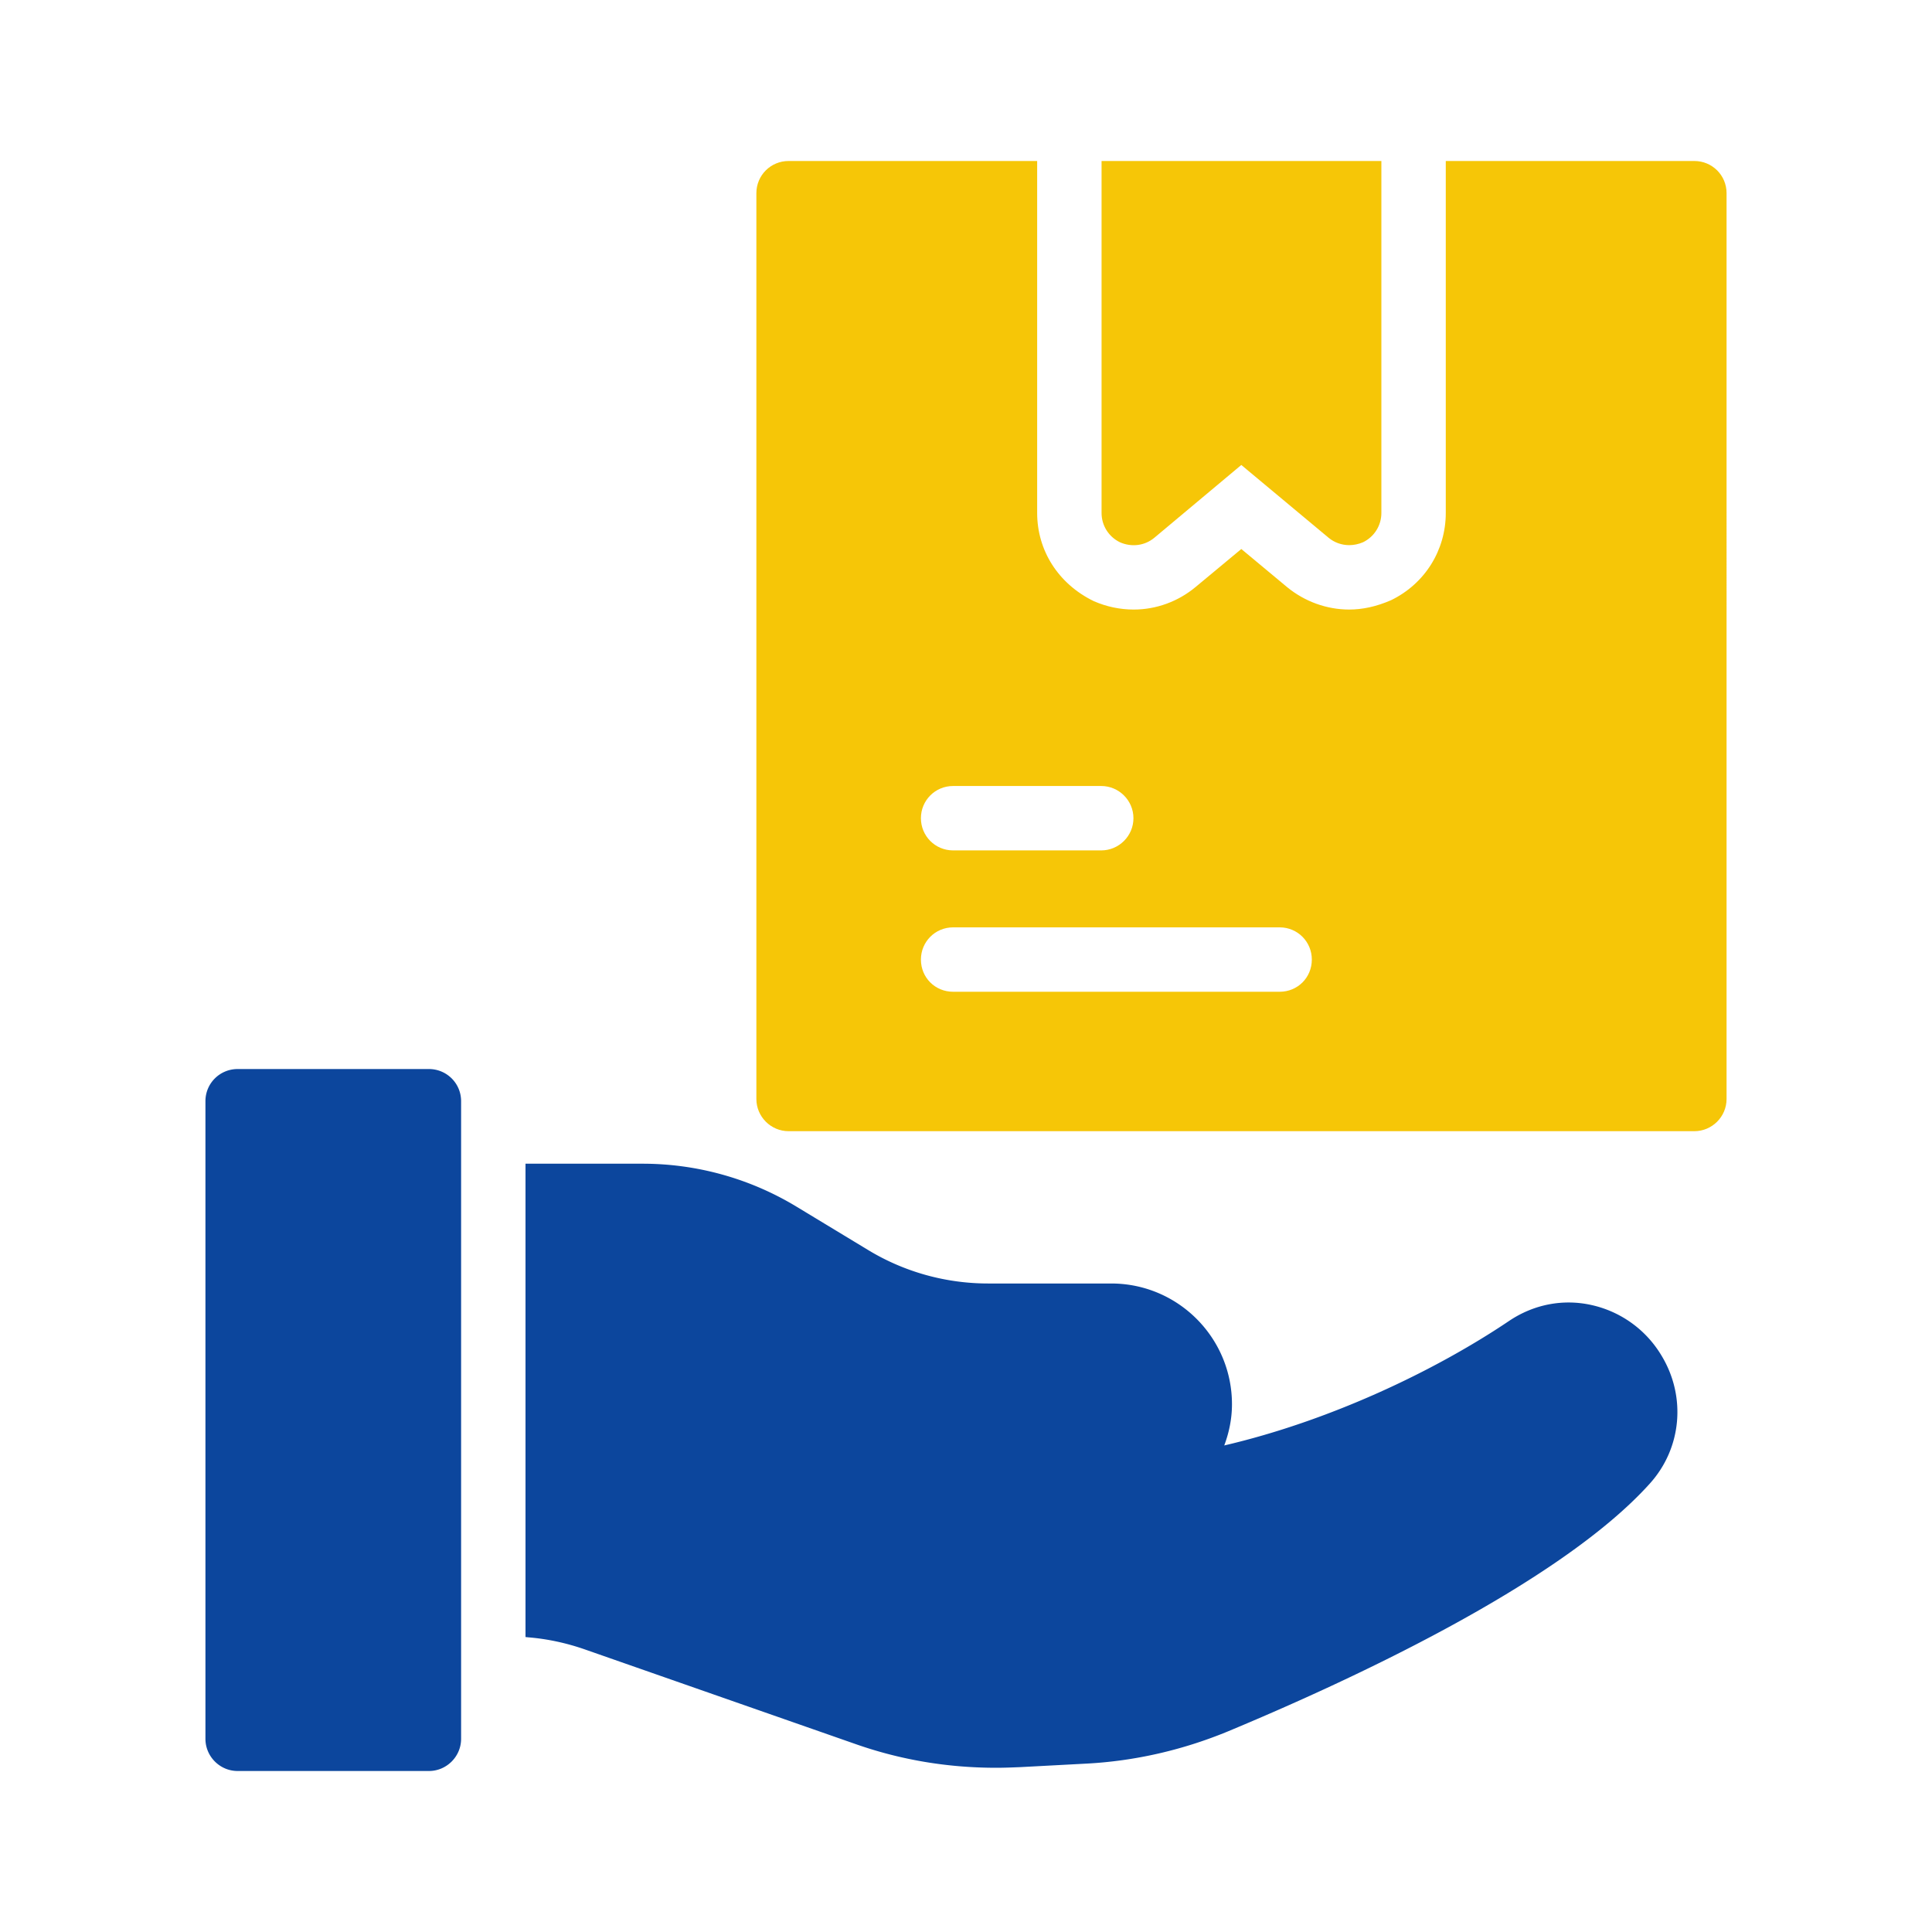
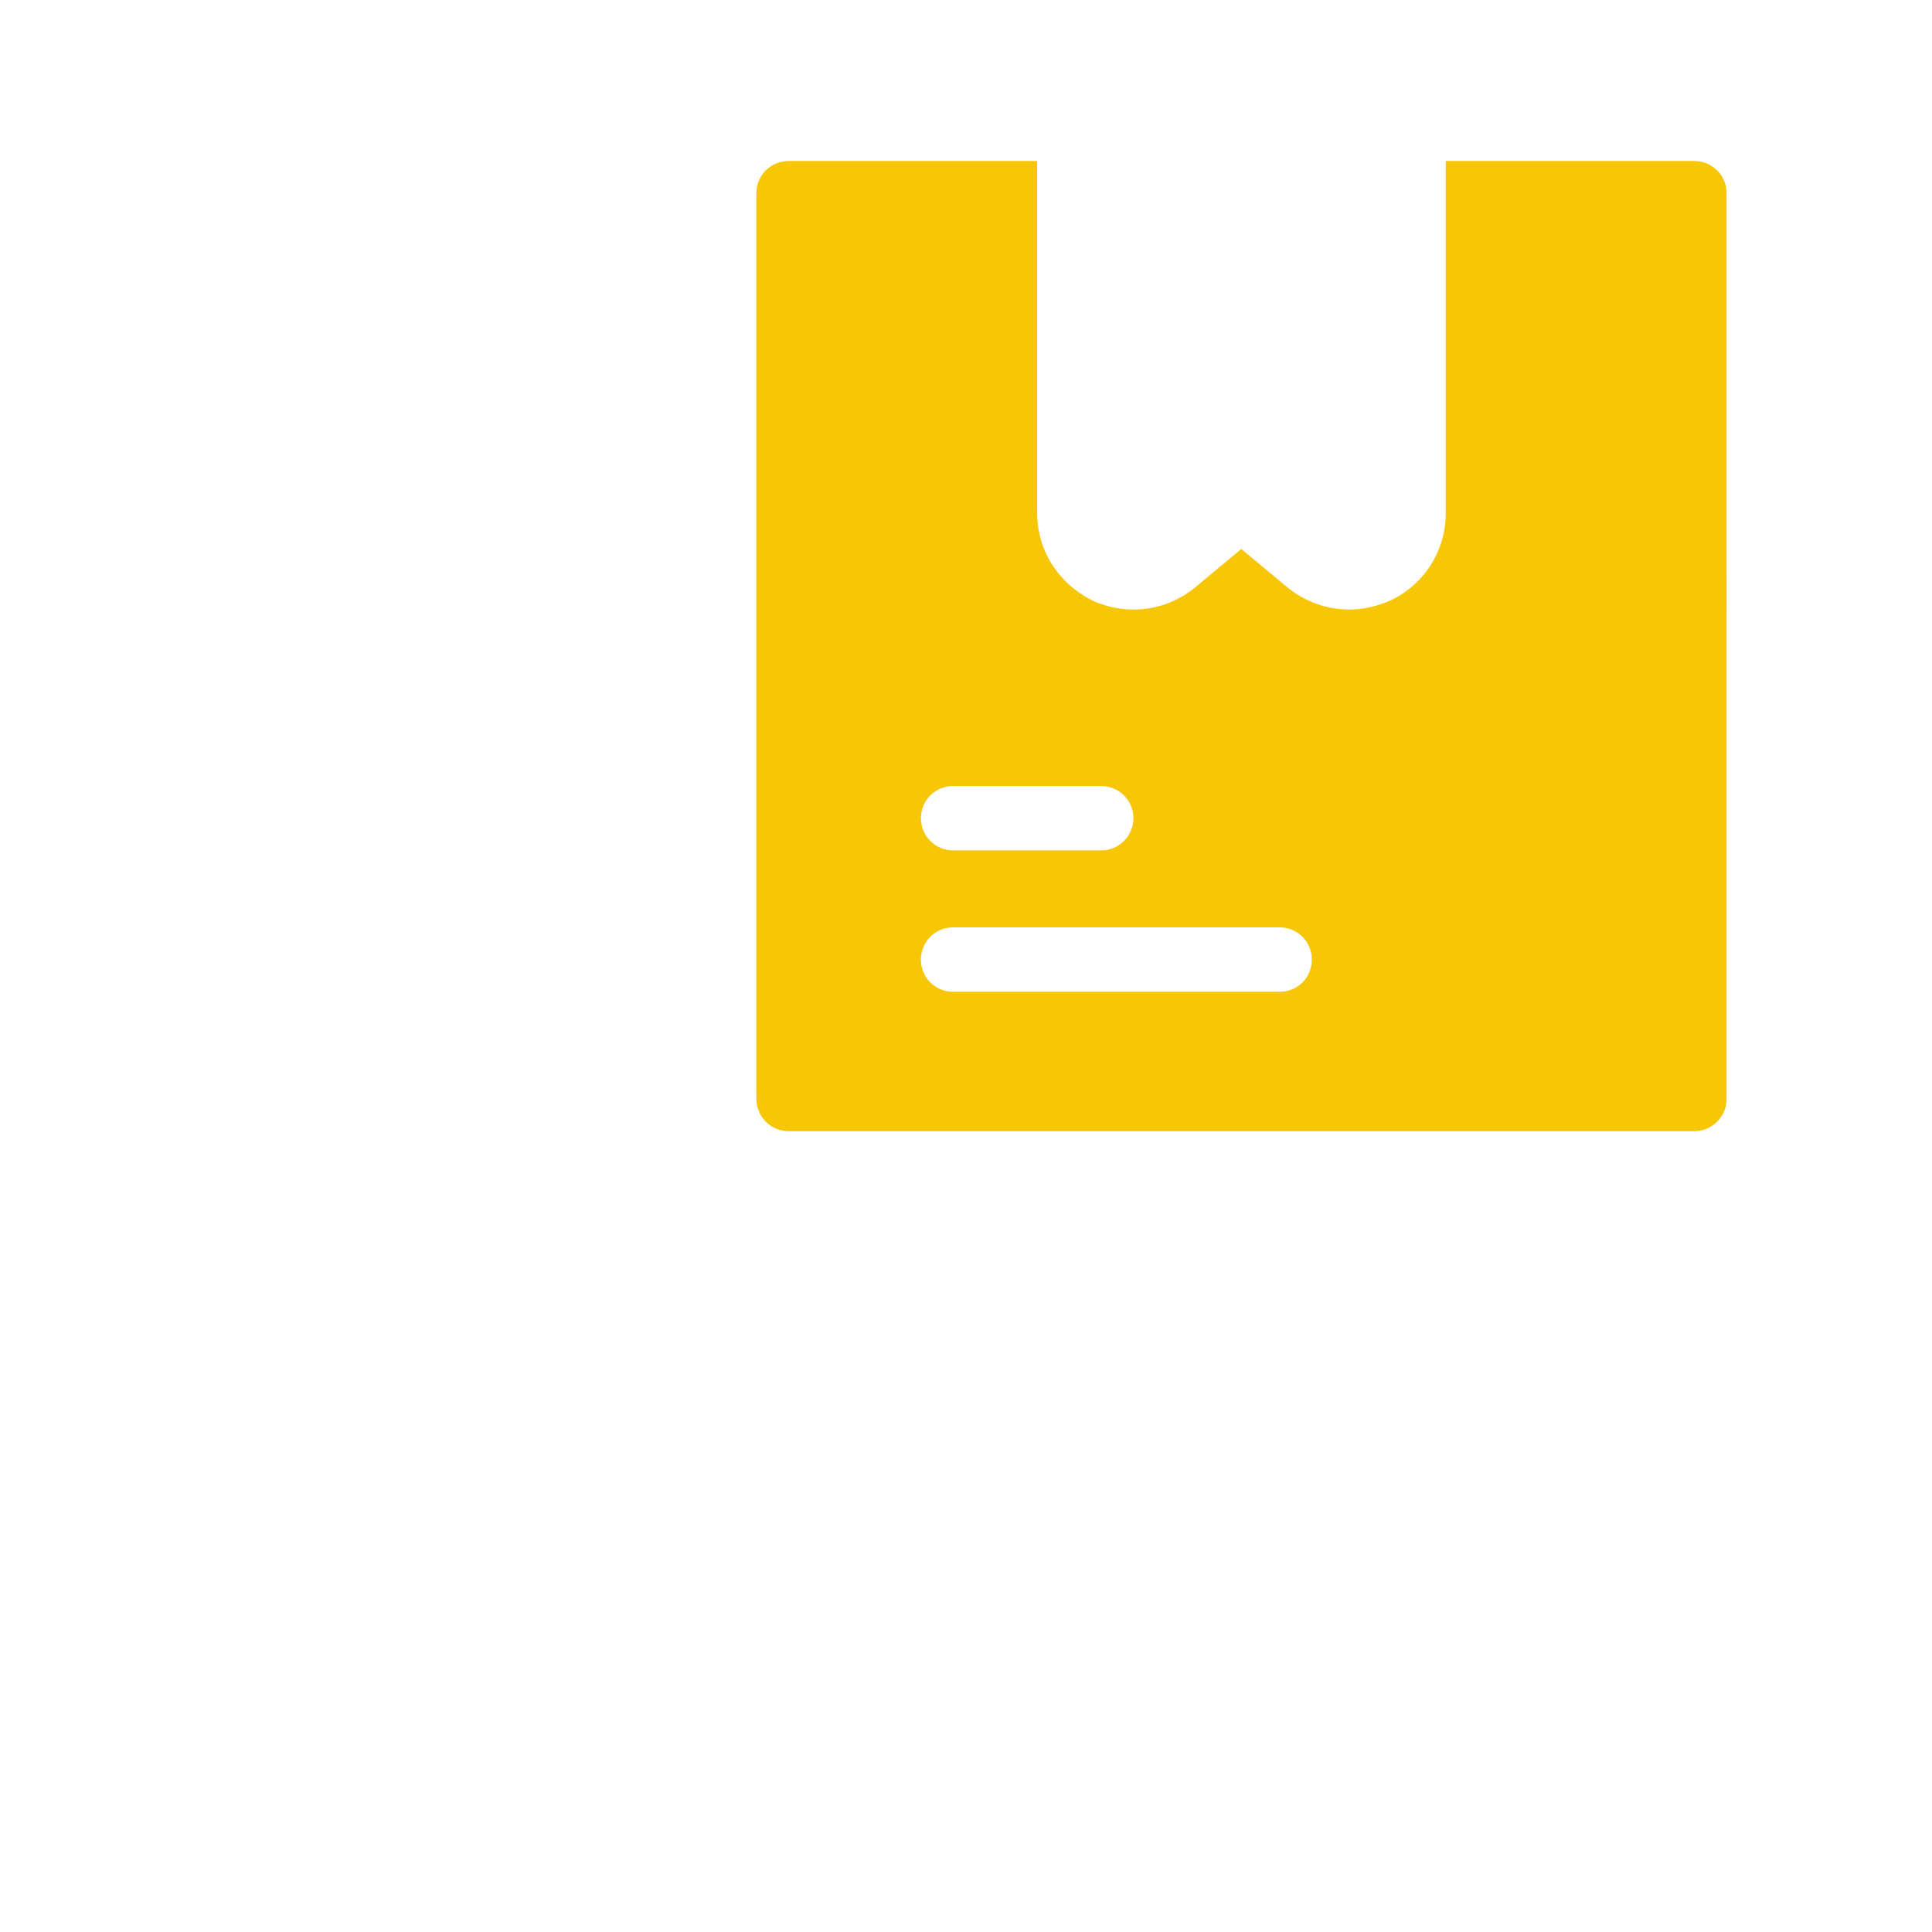
<svg xmlns="http://www.w3.org/2000/svg" id="SvgjsSvg1313" width="288" height="288" version="1.1">
  <defs id="SvgjsDefs1314" />
  <g id="SvgjsG1315">
    <svg viewBox="0 0 60 60" width="288" height="288">
-       <path fill="#0c469d" d="M49.43 40.53c-.89-.2-1.8-.02-2.56.49-2.33 1.57-5.59 3.11-8.85 3.87.15-.4.24-.83.24-1.28 0-2.07-1.68-3.75-3.75-3.75h-3.82c-1.32 0-2.61-.36-3.73-1.04l-2.23-1.35a9.226 9.226 0 0 0-4.77-1.33h-3.64v14.7l.1.01c.6.05 1.19.18 1.76.38l8.38 2.93c1.42.5 2.88.74 4.38.74.24 0 .49-.01.74-.02l2.07-.11c1.5-.08 2.97-.42 4.36-.99 3.7-1.54 10.32-4.58 13.13-7.71.99-1.1 1.13-2.7.36-3.97a3.383 3.383 0 0 0-2.17-1.57zM13.32 33.2H7.38c-.55 0-1 .44-1 1V54c0 .55.45 1 1 1h5.94c.55 0 1-.45 1-1V34.2c0-.56-.45-1-1-1z" class="color44464a svgShape" />
      <path fill="#f6c607" d="M52.62 5H44.9v10.93c0 1.16-.65 2.2-1.7 2.71-.46.2-.89.29-1.3.29-.7 0-1.38-.25-1.92-.69l-1.43-1.19-1.42 1.18c-.54.45-1.22.7-1.92.7-.43 0-.85-.09-1.24-.26-1.11-.54-1.76-1.58-1.76-2.74V5h-7.72c-.55 0-1 .44-1 1v28.13c0 .55.45 1 1 1h28.13c.55 0 1-.45 1-1V6c0-.56-.45-1-1-1zM29.6 24.41h4.6c.55 0 1 .45 1 1s-.45 1-1 1h-4.6c-.56 0-1-.45-1-1s.44-1 1-1zm10.14 6.39H29.6c-.56 0-1-.44-1-1 0-.55.44-1 1-1h10.14c.56 0 1 .45 1 1 0 .56-.44 1-1 1z" class="color3773b5 svgShape" />
-       <path fill="#f6c607" d="M42.9 5v10.93c0 .39-.22.74-.57.91-.14.06-.29.09-.43.09-.23 0-.46-.08-.64-.23l-2.71-2.26-2.7 2.26c-.3.25-.71.3-1.07.14-.35-.17-.57-.52-.57-.91V5h8.69z" class="color3773b5 svgShape" />
    </svg>
  </g>
</svg>